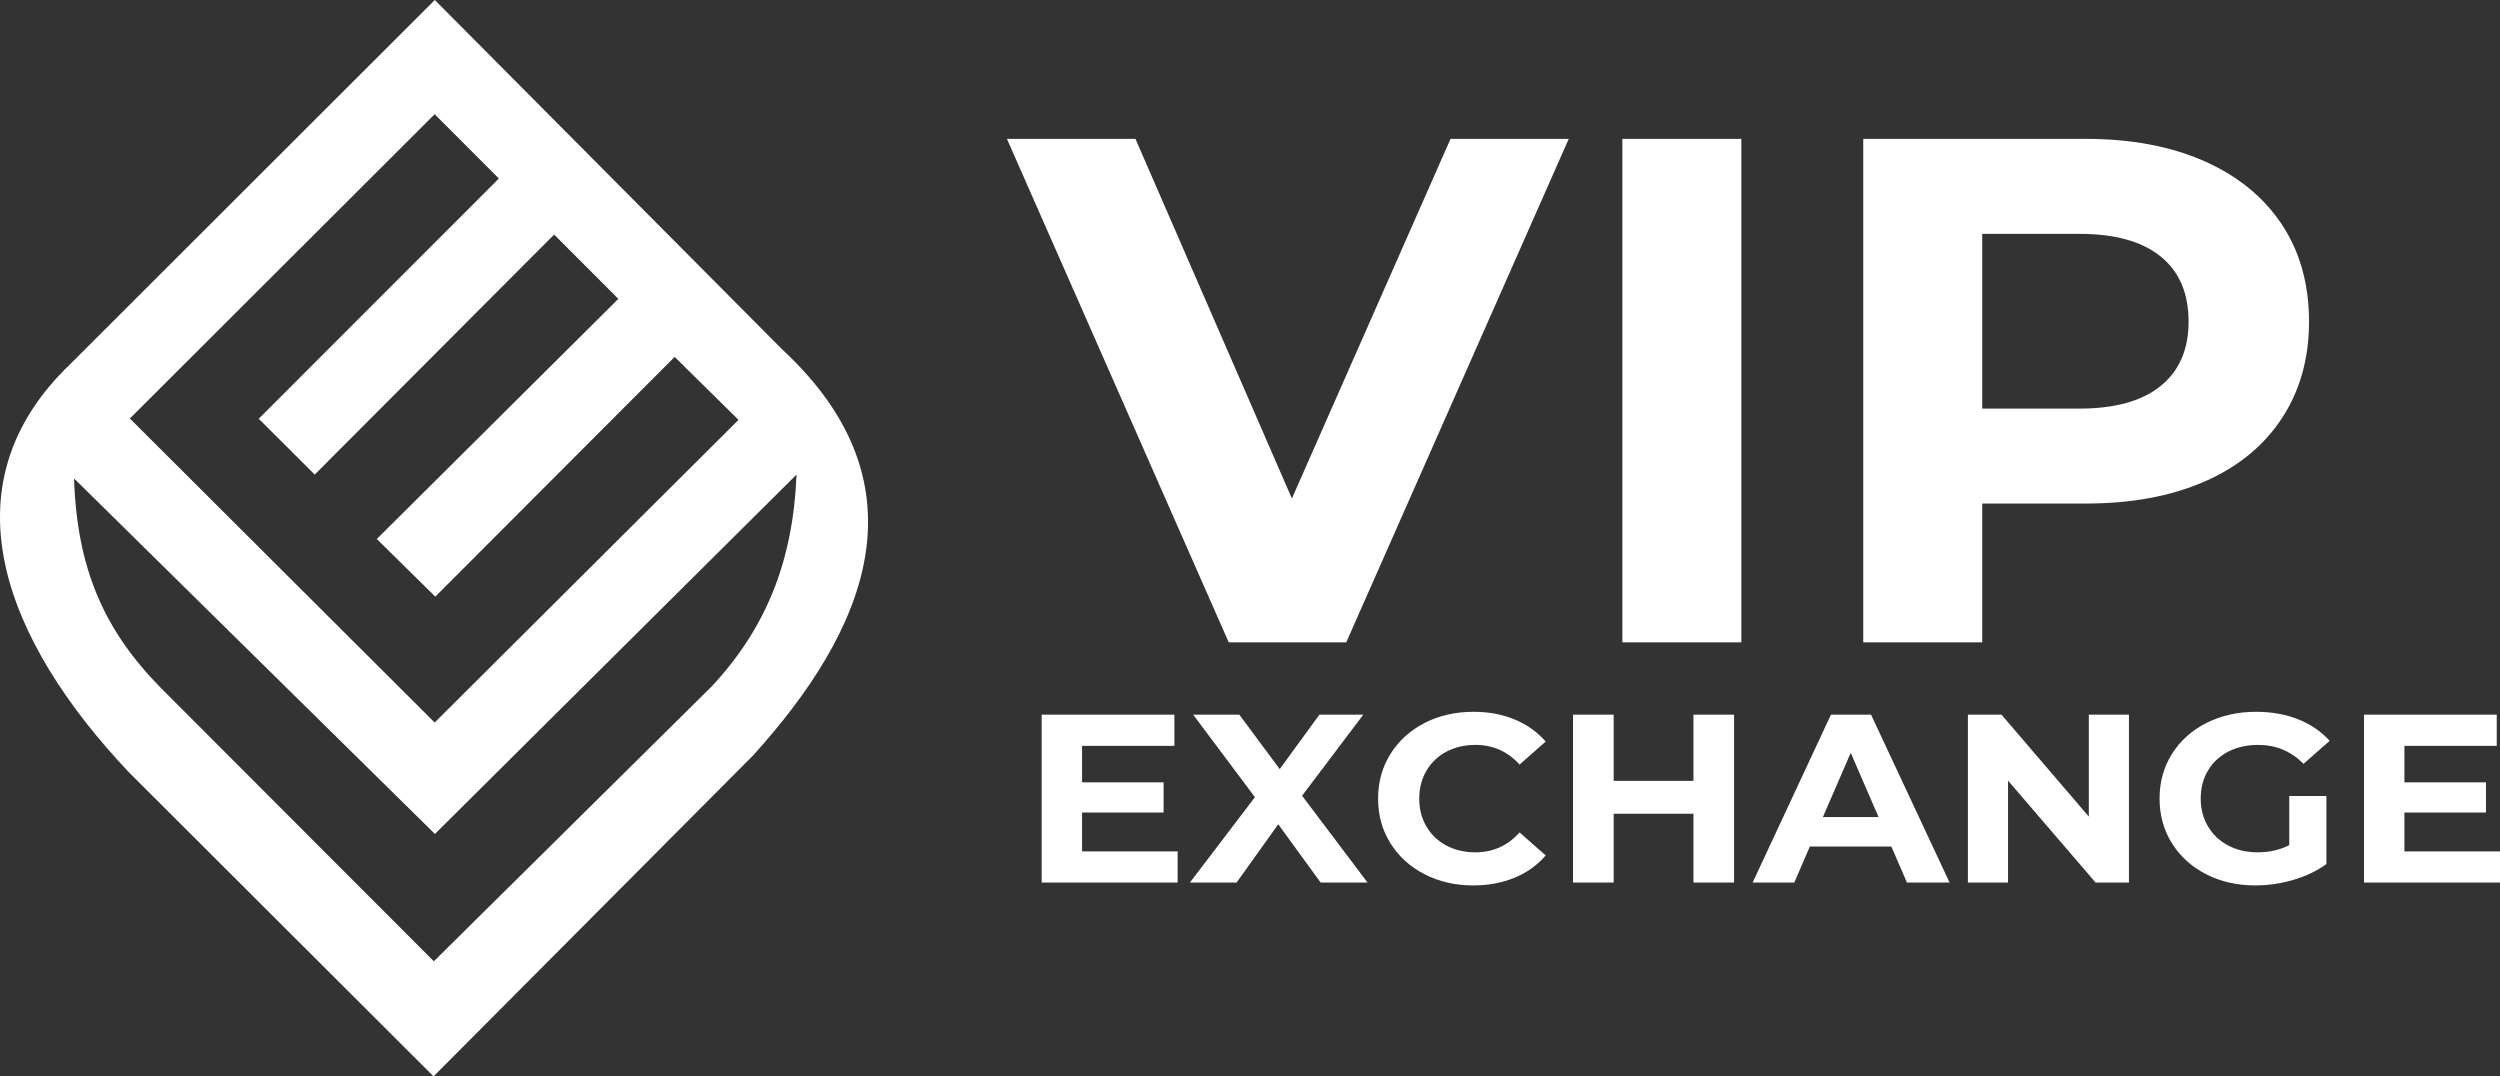
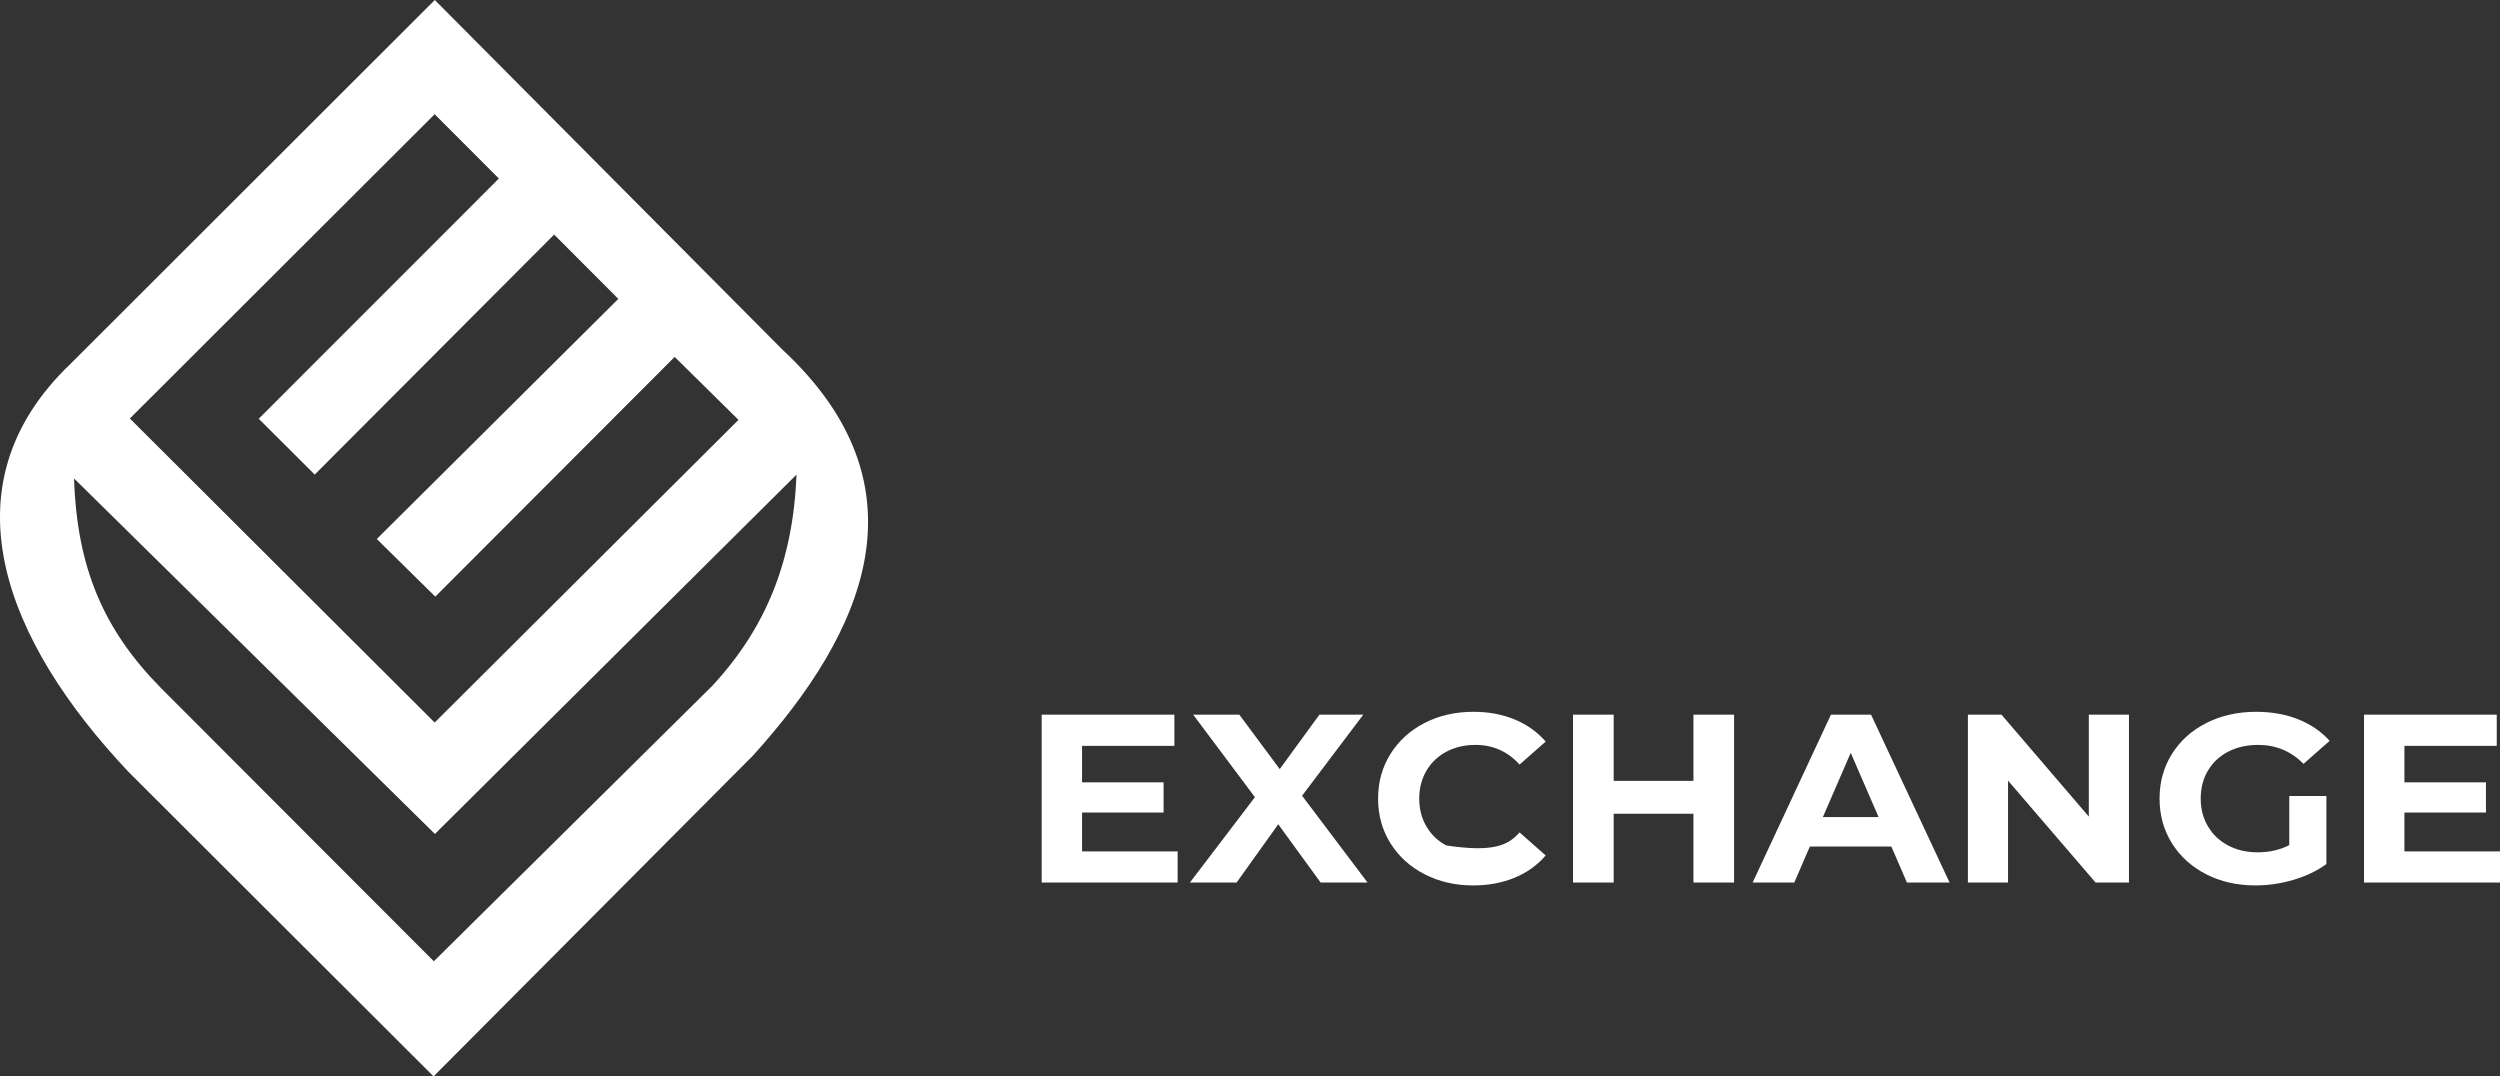
<svg xmlns="http://www.w3.org/2000/svg" width="144" height="62" viewBox="0 0 144 62" fill="none">
  <rect x="0" y="0" width="144" height="62" fill="#333333" stroke="none" />
  <path fill-rule="evenodd" clip-rule="evenodd" d="M24.973 62L7.407 44.466C0.269 36.908 -3.299 27.983 4.062 20.957L25.045 0L45.048 20.119C53.579 28.03 49.801 36.414 43.375 43.517L24.973 62ZM25.037 41.618L7.48 24.106L25.037 6.58L28.735 10.283L14.903 24.12L18.128 27.336L31.918 13.512L35.616 17.215L21.703 31.046L25.073 34.366L38.861 20.558L42.538 24.184L25.037 41.618ZM24.989 55.37L9.279 39.638C5.964 36.281 4.432 32.701 4.265 27.559L25.051 48.036C31.995 41.136 38.938 34.236 45.881 27.336C45.677 32.32 44.135 36.16 41.006 39.526L24.989 55.37Z" fill="white" />
-   <path d="M90.36 8L77.543 37H70.775L58 8H65.403L74.413 28.714L83.55 8H90.36ZM93.448 8H100.301V37H93.448V8ZM120.14 8C122.763 8 125.04 8.428 126.972 9.284C128.904 10.141 130.391 11.356 131.435 12.93C132.478 14.505 133 16.369 133 18.523C133 20.65 132.478 22.507 131.435 24.095C130.391 25.683 128.904 26.898 126.972 27.741C125.04 28.583 122.763 29.004 120.14 29.004H114.176V37H107.323V8L120.14 8ZM119.76 23.536C121.818 23.536 123.384 23.101 124.455 22.231C125.527 21.361 126.063 20.125 126.063 18.523C126.063 16.893 125.527 15.644 124.455 14.774C123.384 13.904 121.818 13.469 119.76 13.469H114.176V23.536L119.76 23.536Z" fill="white" />
-   <path d="M67.832 49.039V50.834H60V41.166H67.644V42.961H62.327V45.061H67.023V46.801H62.327V49.039H67.832ZM76.069 50.834L73.627 47.478L71.228 50.834H68.54L72.283 45.917L68.728 41.166H71.387L73.713 44.301L75.997 41.166H78.525L75 45.834L78.771 50.834L76.069 50.834ZM84.855 51C83.824 51 82.892 50.786 82.059 50.358C81.225 49.93 80.57 49.336 80.093 48.576C79.617 47.816 79.378 46.958 79.378 46C79.378 45.042 79.617 44.184 80.093 43.424C80.57 42.664 81.225 42.07 82.059 41.642C82.892 41.214 83.829 41 84.869 41C85.746 41 86.538 41.147 87.246 41.442C87.954 41.736 88.549 42.16 89.031 42.713L87.528 44.039C86.844 43.283 85.996 42.906 84.985 42.906C84.359 42.906 83.8 43.037 83.308 43.3C82.817 43.562 82.434 43.928 82.16 44.398C81.885 44.867 81.748 45.402 81.748 46C81.748 46.599 81.885 47.133 82.16 47.602C82.434 48.072 82.817 48.438 83.308 48.7C83.8 48.963 84.359 49.094 84.985 49.094C85.996 49.094 86.844 48.712 87.528 47.948L89.031 49.274C88.549 49.835 87.952 50.264 87.239 50.558C86.526 50.853 85.731 51 84.855 51ZM99.883 41.166V50.834H97.542V46.87H92.947V50.834H90.606V41.166H92.947V44.978H97.542V41.166H99.883ZM108.943 48.762H104.247L103.351 50.834H100.952L105.461 41.166H107.773L112.296 50.834H109.839L108.943 48.762ZM108.206 47.063L106.602 43.362L104.998 47.063H108.206ZM122.628 41.166V50.834H120.706L115.663 44.964V50.834H113.351V41.166H115.287L120.316 47.036V41.166H122.628ZM131.862 45.848H134V49.771C133.451 50.167 132.816 50.471 132.093 50.682C131.37 50.894 130.643 51 129.911 51C128.861 51 127.917 50.786 127.079 50.358C126.241 49.93 125.583 49.336 125.106 48.576C124.629 47.816 124.391 46.958 124.391 46C124.391 45.042 124.629 44.184 125.106 43.424C125.583 42.664 126.245 42.07 127.093 41.642C127.941 41.214 128.895 41 129.954 41C130.841 41 131.645 41.143 132.367 41.428C133.09 41.714 133.697 42.128 134.188 42.671L132.685 43.997C131.963 43.27 131.091 42.906 130.07 42.906C129.424 42.906 128.851 43.035 128.35 43.293C127.849 43.551 127.459 43.914 127.18 44.384C126.9 44.854 126.761 45.392 126.761 46C126.761 46.599 126.9 47.133 127.18 47.602C127.459 48.072 127.847 48.438 128.343 48.7C128.839 48.963 129.405 49.094 130.041 49.094C130.715 49.094 131.322 48.956 131.862 48.679V45.848ZM144 49.039V50.834H136.168V41.166H143.812V42.961H138.494V45.061H143.191V46.801H138.494V49.039H144Z" fill="white" />
+   <path d="M67.832 49.039V50.834H60V41.166H67.644V42.961H62.327V45.061H67.023V46.801H62.327V49.039H67.832ZM76.069 50.834L73.627 47.478L71.228 50.834H68.54L72.283 45.917L68.728 41.166H71.387L73.713 44.301L75.997 41.166H78.525L75 45.834L78.771 50.834L76.069 50.834ZM84.855 51C83.824 51 82.892 50.786 82.059 50.358C81.225 49.93 80.57 49.336 80.093 48.576C79.617 47.816 79.378 46.958 79.378 46C79.378 45.042 79.617 44.184 80.093 43.424C80.57 42.664 81.225 42.07 82.059 41.642C82.892 41.214 83.829 41 84.869 41C85.746 41 86.538 41.147 87.246 41.442C87.954 41.736 88.549 42.16 89.031 42.713L87.528 44.039C86.844 43.283 85.996 42.906 84.985 42.906C84.359 42.906 83.8 43.037 83.308 43.3C82.817 43.562 82.434 43.928 82.16 44.398C81.885 44.867 81.748 45.402 81.748 46C81.748 46.599 81.885 47.133 82.16 47.602C82.434 48.072 82.817 48.438 83.308 48.7C85.996 49.094 86.844 48.712 87.528 47.948L89.031 49.274C88.549 49.835 87.952 50.264 87.239 50.558C86.526 50.853 85.731 51 84.855 51ZM99.883 41.166V50.834H97.542V46.87H92.947V50.834H90.606V41.166H92.947V44.978H97.542V41.166H99.883ZM108.943 48.762H104.247L103.351 50.834H100.952L105.461 41.166H107.773L112.296 50.834H109.839L108.943 48.762ZM108.206 47.063L106.602 43.362L104.998 47.063H108.206ZM122.628 41.166V50.834H120.706L115.663 44.964V50.834H113.351V41.166H115.287L120.316 47.036V41.166H122.628ZM131.862 45.848H134V49.771C133.451 50.167 132.816 50.471 132.093 50.682C131.37 50.894 130.643 51 129.911 51C128.861 51 127.917 50.786 127.079 50.358C126.241 49.93 125.583 49.336 125.106 48.576C124.629 47.816 124.391 46.958 124.391 46C124.391 45.042 124.629 44.184 125.106 43.424C125.583 42.664 126.245 42.07 127.093 41.642C127.941 41.214 128.895 41 129.954 41C130.841 41 131.645 41.143 132.367 41.428C133.09 41.714 133.697 42.128 134.188 42.671L132.685 43.997C131.963 43.27 131.091 42.906 130.07 42.906C129.424 42.906 128.851 43.035 128.35 43.293C127.849 43.551 127.459 43.914 127.18 44.384C126.9 44.854 126.761 45.392 126.761 46C126.761 46.599 126.9 47.133 127.18 47.602C127.459 48.072 127.847 48.438 128.343 48.7C128.839 48.963 129.405 49.094 130.041 49.094C130.715 49.094 131.322 48.956 131.862 48.679V45.848ZM144 49.039V50.834H136.168V41.166H143.812V42.961H138.494V45.061H143.191V46.801H138.494V49.039H144Z" fill="white" />
</svg>